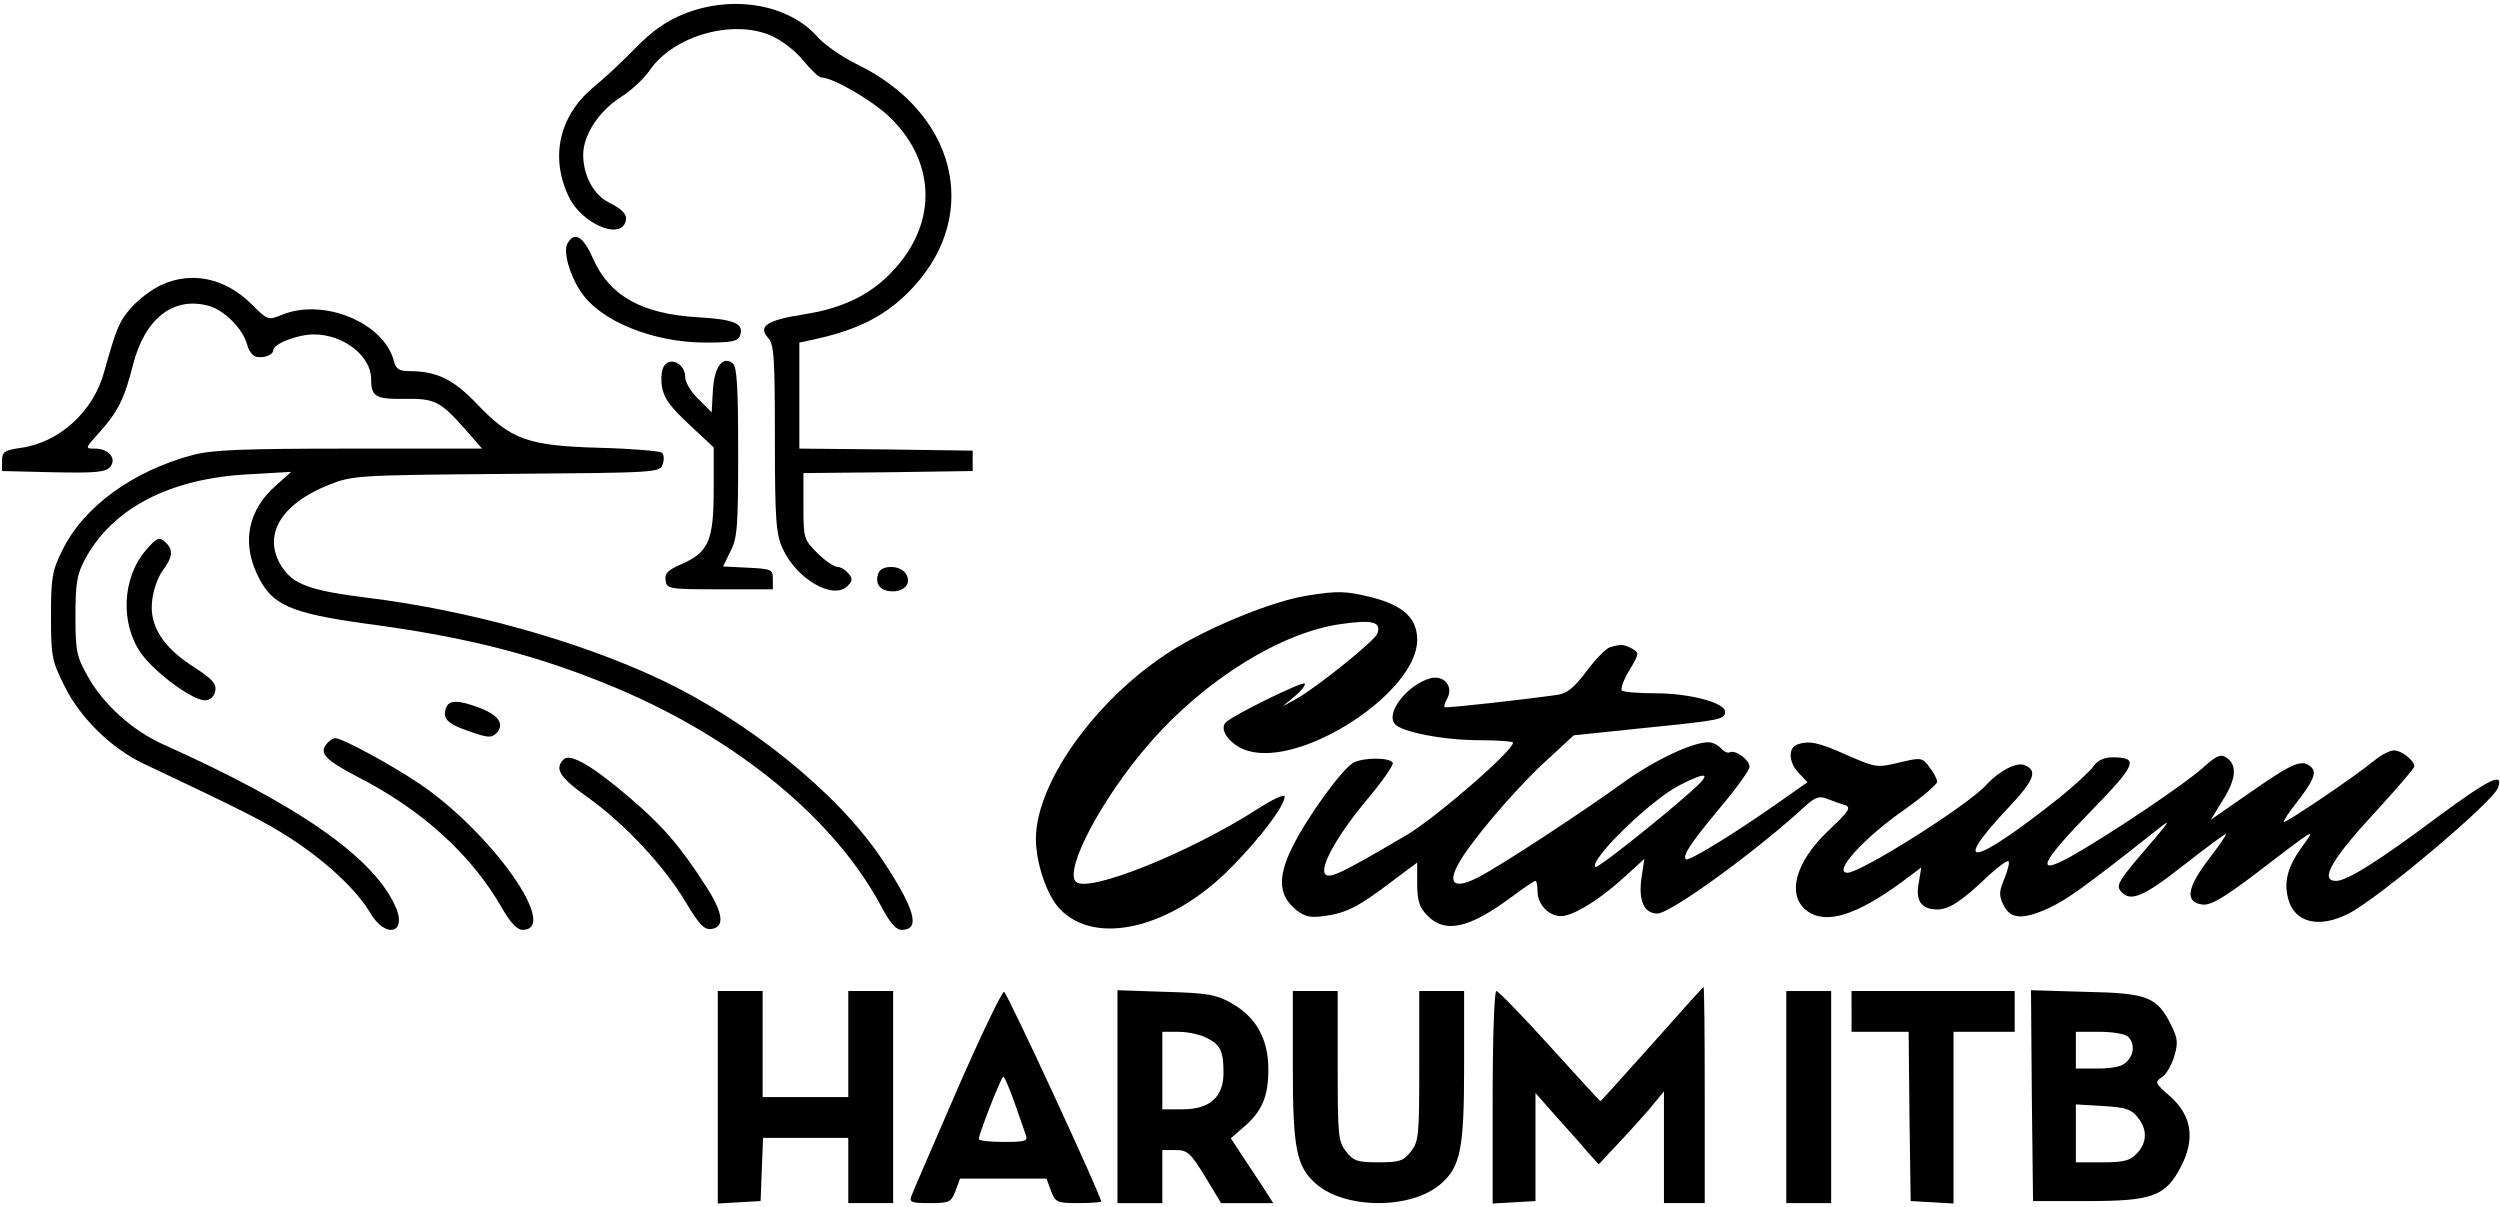
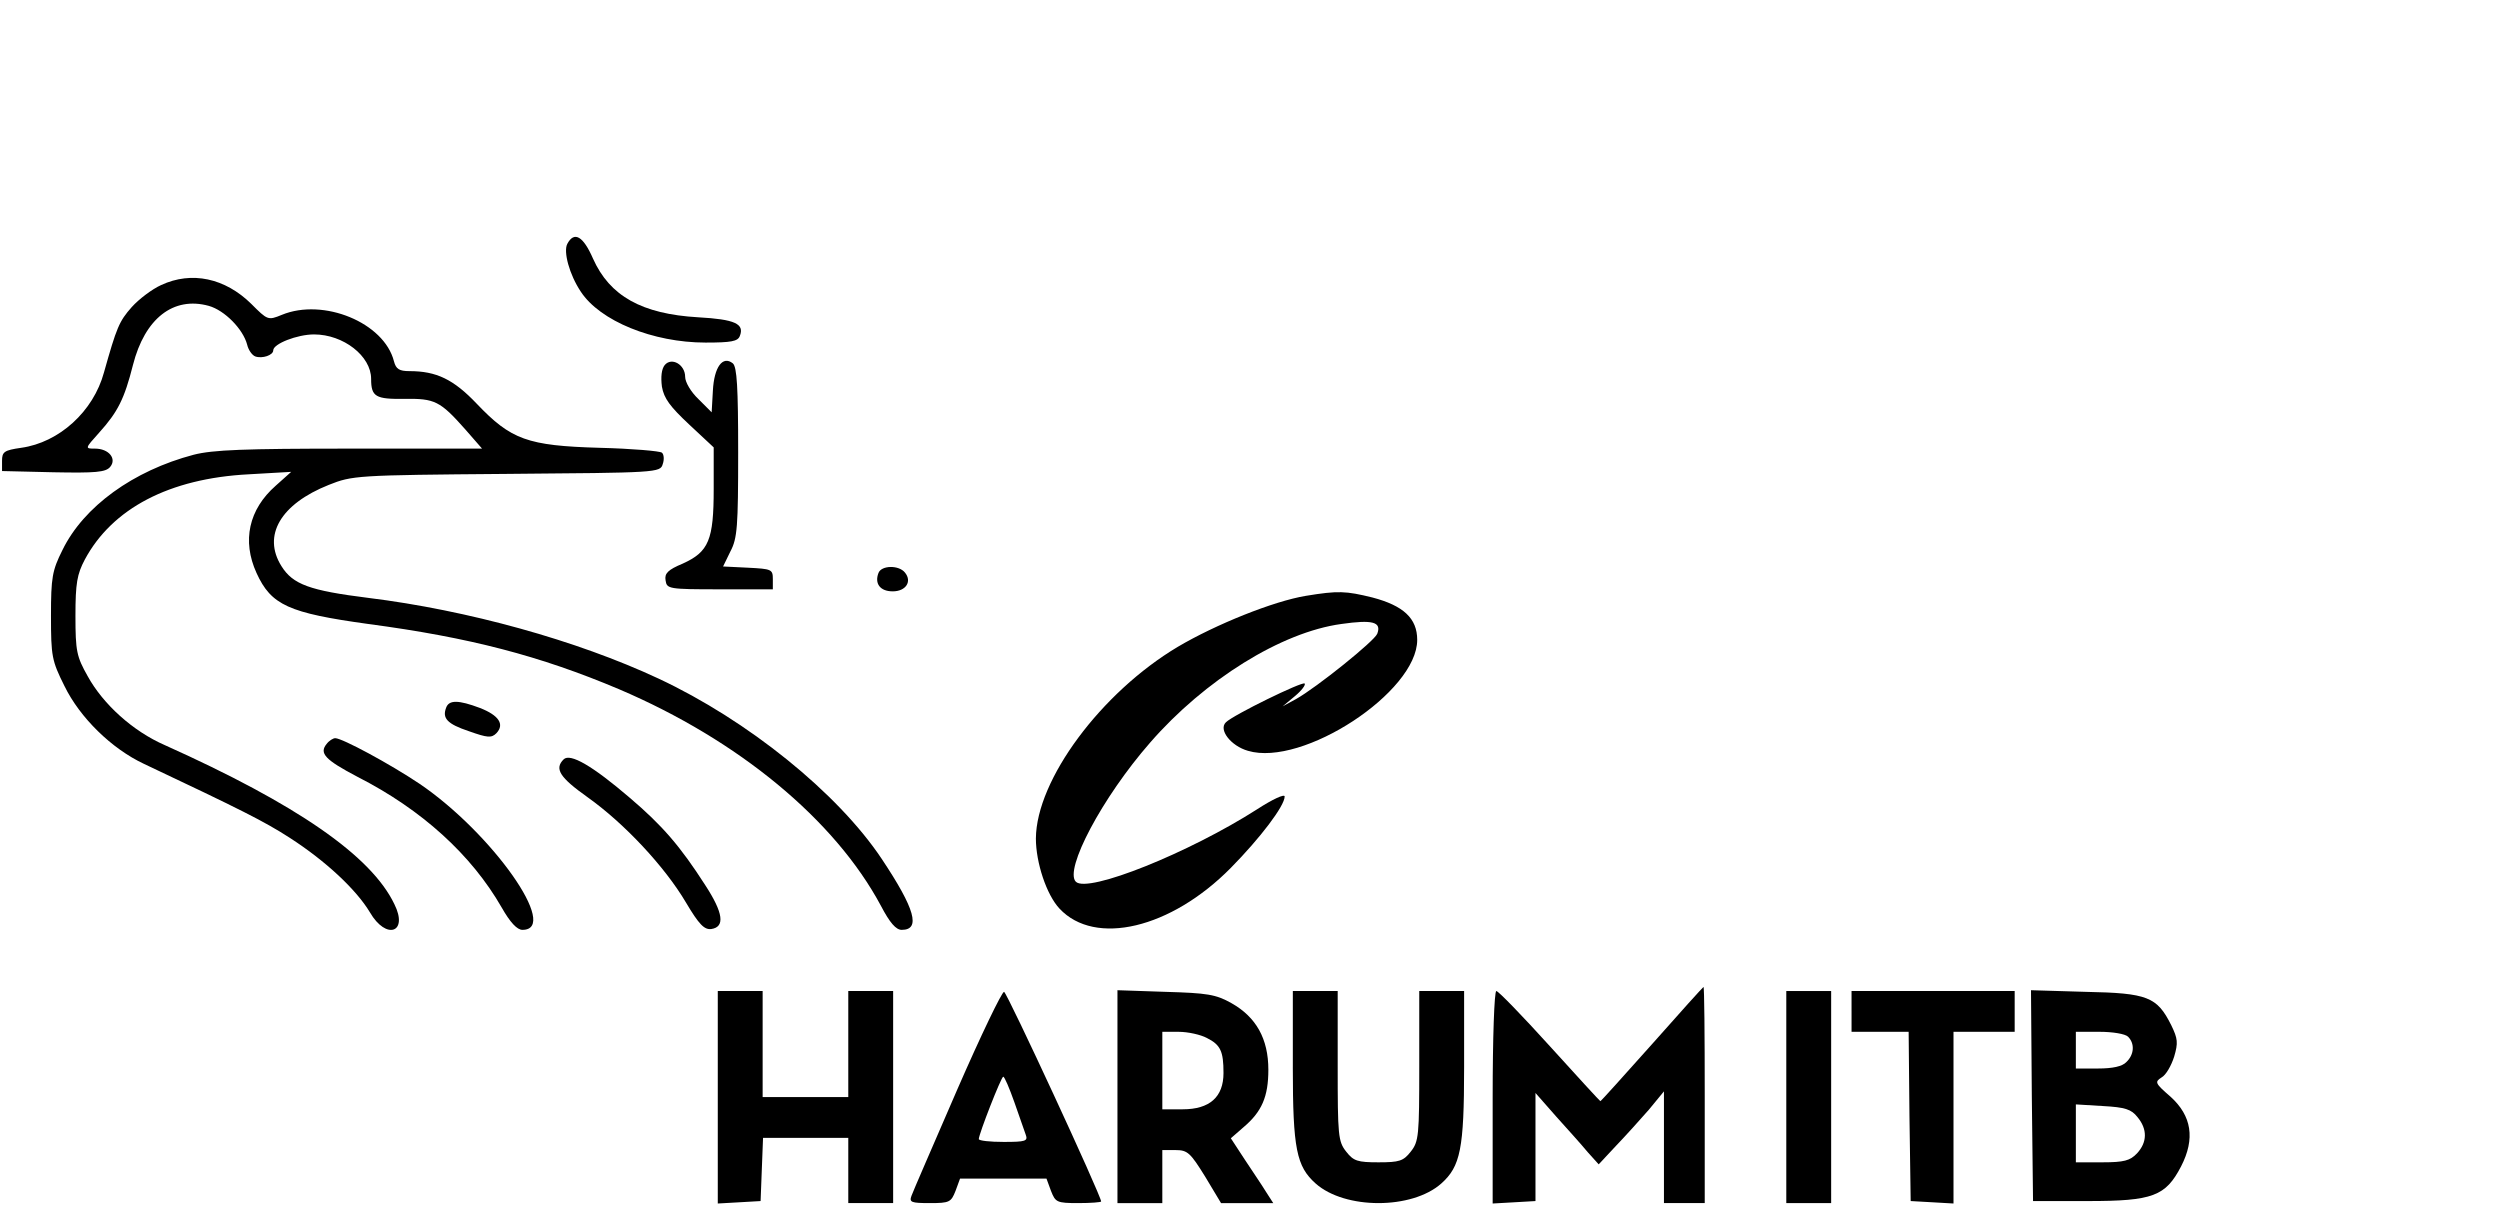
<svg xmlns="http://www.w3.org/2000/svg" version="1.0" width="613pt" height="296pt" viewBox="0 0 613 296" preserveAspectRatio="xMidYMid meet">
  <g transform="translate(0,296) scale(0.1,-0.1)" fill="#000000" stroke="none">
-     <path d="M1675 2925 c-42 -17 -77 -42 -116 -82 -31 -32 -78 -76 -104 -97 -84 -70 -107 -172 -60 -269 30 -63 122 -105 138 -63 7 18 -3 31 -41 50 -37 19 -62 66 -62 117 0 47 38 106 91 140 26 16 59 47 73 68 59 84 204 125 298 83 25 -11 60 -38 78 -61 18 -22 38 -41 44 -41 27 0 119 -53 162 -92 117 -108 125 -259 18 -377 -55 -62 -126 -97 -224 -112 -89 -14 -112 -29 -87 -57 15 -16 17 -47 17 -248 0 -201 3 -234 19 -269 34 -75 124 -127 159 -92 13 13 13 19 2 31 -7 9 -19 16 -27 16 -8 0 -30 15 -49 34 -33 33 -34 36 -34 115 l0 81 208 2 207 3 0 25 0 25 -212 3 -213 2 0 130 0 130 28 6 c120 25 191 63 255 134 162 180 99 425 -141 542 -37 18 -80 48 -97 67 -71 81 -210 105 -330 56z" />
    <path d="M1391 2362 c-10 -19 5 -75 33 -117 47 -72 177 -125 306 -125 63 0 79 3 84 16 12 30 -12 41 -102 46 -138 8 -217 52 -258 144 -24 55 -46 68 -63 36z" />
    <path d="M395 2261 c-22 -10 -54 -34 -72 -54 -31 -35 -37 -50 -68 -160 -26 -96 -110 -172 -203 -185 -42 -6 -47 -10 -47 -32 l0 -25 126 -3 c103 -2 128 0 139 13 17 20 -3 45 -37 45 -25 0 -25 0 10 39 46 51 62 83 83 166 29 114 99 169 186 145 39 -11 84 -57 94 -95 3 -13 12 -26 20 -29 17 -6 44 3 44 15 0 16 59 39 100 39 72 0 140 -53 140 -109 0 -44 11 -50 82 -49 74 1 87 -5 149 -75 l41 -47 -324 0 c-259 0 -336 -3 -383 -15 -148 -39 -270 -127 -322 -234 -25 -50 -28 -67 -28 -161 0 -99 2 -110 33 -172 38 -78 116 -154 195 -191 237 -112 295 -141 357 -181 90 -58 164 -128 197 -183 40 -69 95 -50 60 20 -57 119 -240 245 -563 390 -78 34 -151 100 -189 169 -27 48 -30 61 -30 148 0 80 4 102 23 138 67 125 207 199 402 209 l104 6 -38 -34 c-66 -58 -83 -135 -47 -214 36 -79 79 -98 274 -125 248 -33 421 -78 615 -160 293 -125 529 -320 642 -531 22 -42 37 -59 51 -59 47 0 33 51 -49 174 -108 162 -329 340 -547 442 -201 94 -469 168 -712 198 -144 18 -185 33 -213 78 -47 75 -2 152 116 199 58 23 66 24 436 27 370 3 377 3 383 24 4 11 3 24 -2 28 -4 4 -73 10 -153 12 -177 5 -217 20 -301 108 -57 60 -99 80 -165 80 -25 0 -33 5 -38 24 -24 95 -173 156 -275 114 -34 -14 -35 -13 -75 27 -64 63 -146 81 -221 46z" />
    <path d="M1630 2065 c-8 -10 -10 -29 -7 -53 5 -29 20 -49 67 -93 l60 -56 0 -102 c0 -125 -12 -154 -76 -183 -36 -15 -45 -24 -42 -41 3 -21 7 -22 133 -22 l130 0 0 25 c0 24 -3 25 -61 28 l-61 3 18 37 c17 32 19 61 19 243 0 160 -3 209 -13 218 -25 20 -46 -9 -49 -67 l-3 -53 -32 32 c-19 18 -33 42 -33 55 0 30 -33 49 -50 29z" />
-     <path d="M357 1610 c-58 -68 -62 -180 -11 -252 35 -49 131 -119 159 -115 12 1 21 11 23 24 3 17 -9 29 -52 57 -77 49 -110 102 -103 162 2 25 14 59 26 75 24 32 26 50 9 67 -17 17 -23 15 -51 -18z" />
    <path d="M2154 1555 c-10 -26 4 -45 35 -45 32 0 48 24 30 46 -15 19 -58 18 -65 -1z" />
    <path d="M3202 1499 c-79 -13 -221 -70 -314 -125 -188 -112 -347 -326 -348 -470 0 -59 26 -138 58 -172 87 -93 273 -49 420 100 72 73 132 152 132 175 0 7 -30 -7 -67 -31 -167 -107 -416 -207 -445 -178 -29 29 64 206 182 341 134 154 322 271 469 291 77 11 99 5 88 -24 -7 -18 -149 -132 -199 -160 l-33 -18 30 25 c17 14 27 28 24 31 -5 6 -175 -77 -193 -95 -19 -18 12 -58 54 -70 134 -40 415 144 415 272 0 53 -34 84 -110 104 -65 16 -84 17 -163 4z" />
-     <path d="M3948 1373 c-9 -2 -35 -28 -57 -58 -32 -42 -48 -55 -73 -59 -78 -11 -273 -33 -276 -30 -2 1 1 11 7 22 15 29 -8 57 -41 49 -56 -15 -111 -84 -88 -112 16 -20 120 -40 208 -40 45 0 82 -3 82 -6 0 -20 -188 -183 -260 -226 -158 -93 -189 -108 -200 -97 -16 16 30 98 105 187 36 43 63 82 60 87 -8 13 -71 13 -96 0 -28 -15 -115 -135 -150 -207 -37 -74 -34 -119 9 -154 22 -17 35 -20 70 -15 53 7 84 23 164 84 l63 47 0 -51 c0 -42 5 -58 24 -78 44 -46 103 -33 208 45 29 22 55 39 58 39 3 0 5 -11 5 -25 0 -37 35 -68 68 -60 35 8 94 47 149 98 l45 41 -7 -46 c-8 -56 6 -88 39 -88 32 0 243 153 362 263 26 23 35 26 55 18 13 -5 32 -12 43 -15 16 -6 10 -15 -42 -64 -82 -78 -102 -160 -49 -197 46 -32 119 -9 230 72 l48 36 -6 -37 c-9 -44 6 -66 45 -66 30 0 61 21 127 84 24 22 45 37 48 34 3 -3 -2 -22 -10 -42 -13 -31 -14 -41 -3 -64 17 -36 47 -38 111 -9 45 21 89 52 267 193 38 30 34 25 -50 -73 -44 -53 -51 -65 -40 -78 23 -28 55 -15 155 64 55 43 101 77 103 76 2 -2 -18 -30 -43 -63 -53 -69 -58 -105 -14 -110 20 -2 51 16 129 75 150 115 150 115 117 70 -37 -50 -48 -88 -36 -132 16 -58 76 -72 148 -35 73 37 352 272 366 308 15 40 -20 23 -145 -69 -147 -110 -225 -159 -252 -159 -42 0 -10 55 102 175 49 54 90 101 90 106 0 14 -31 39 -50 39 -10 0 -31 -11 -47 -24 -47 -39 -223 -158 -223 -151 0 4 13 24 29 44 43 55 52 76 39 89 -22 22 -44 13 -146 -58 l-101 -70 30 49 c33 52 35 87 7 104 -13 9 -25 3 -58 -27 -45 -40 -228 -163 -322 -216 -90 -50 -75 -16 49 111 112 115 119 132 53 132 -20 0 -36 -7 -46 -21 -8 -12 -46 -47 -83 -77 -214 -170 -273 -181 -125 -24 63 67 71 90 38 103 -20 8 -63 -15 -94 -49 -45 -50 -307 -215 -340 -215 -37 0 39 85 143 157 42 30 77 60 77 66 0 7 -9 23 -19 36 -18 24 -20 24 -75 11 -54 -13 -57 -12 -126 18 -71 32 -95 37 -124 26 -22 -9 -20 -44 5 -70 l21 -22 -74 -52 c-108 -76 -218 -143 -224 -137 -9 9 11 39 85 128 39 46 71 91 71 99 0 17 -36 43 -49 35 -5 -2 -14 2 -21 10 -7 8 -21 15 -31 15 -39 0 -132 -44 -206 -97 -105 -76 -299 -203 -356 -233 -57 -30 -78 -20 -53 28 27 52 130 174 208 248 l77 71 173 18 c189 19 198 21 198 40 0 22 -88 45 -170 45 -42 0 -80 3 -83 7 -4 3 4 26 18 49 25 42 25 43 6 54 -20 10 -25 11 -53 3z m197 -355 c-79 -70 -228 -188 -233 -184 -16 17 134 163 205 200 72 37 82 31 28 -16z" />
    <path d="M1094 1225 c-10 -26 2 -40 56 -58 45 -16 55 -17 67 -5 21 22 6 44 -40 62 -53 20 -76 20 -83 1z" />
    <path d="M801 1136 c-19 -23 -4 -39 76 -81 157 -80 279 -191 353 -320 21 -37 38 -55 51 -55 93 0 -74 237 -252 358 -73 49 -190 112 -207 112 -5 0 -15 -6 -21 -14z" />
    <path d="M1382 1098 c-23 -23 -10 -44 59 -93 90 -64 189 -170 241 -258 32 -54 45 -67 62 -65 34 5 30 39 -15 108 -61 95 -105 146 -185 214 -91 78 -146 110 -162 94z" />
    <path d="M4051 400 c-69 -77 -125 -140 -127 -140 -1 0 -57 61 -124 135 -67 74 -126 135 -131 135 -5 0 -9 -116 -9 -261 l0 -260 53 3 52 3 0 132 0 133 51 -58 c28 -31 63 -70 77 -87 l27 -30 42 45 c24 25 60 65 81 89 l37 45 0 -137 0 -137 50 0 50 0 0 265 c0 146 -1 265 -3 265 -1 0 -58 -63 -126 -140z" />
-     <path d="M1760 269 l0 -260 53 3 52 3 3 78 3 77 104 0 105 0 0 -80 0 -80 55 0 55 0 0 260 0 260 -55 0 -55 0 0 -130 0 -130 -105 0 -105 0 0 130 0 130 -55 0 -55 0 0 -261z" />
+     <path d="M1760 269 l0 -260 53 3 52 3 3 78 3 77 104 0 105 0 0 -80 0 -80 55 0 55 0 0 260 0 260 -55 0 -55 0 0 -130 0 -130 -105 0 -105 0 0 130 0 130 -55 0 -55 0 0 -261" />
    <path d="M2347 288 c-58 -134 -109 -251 -112 -260 -6 -16 -1 -18 45 -18 48 0 52 2 63 30 l11 30 106 0 106 0 11 -30 c11 -28 14 -30 67 -30 31 0 56 2 56 4 0 14 -230 511 -238 514 -5 1 -57 -107 -115 -240z m140 -30 c12 -35 25 -71 28 -80 6 -16 0 -18 -54 -18 -34 0 -61 3 -61 7 0 12 55 153 60 153 3 0 15 -28 27 -62z" />
    <path d="M2740 271 l0 -261 55 0 55 0 0 65 0 65 33 0 c29 0 36 -7 72 -65 l39 -65 64 0 64 0 -18 28 c-9 15 -33 50 -52 79 l-34 52 31 27 c45 38 61 75 61 141 0 76 -30 129 -90 163 -39 22 -60 25 -162 28 l-118 4 0 -261z m219 144 c34 -17 41 -33 41 -86 0 -59 -34 -89 -100 -89 l-50 0 0 95 0 95 40 0 c23 0 54 -7 69 -15z" />
    <path d="M3170 343 c0 -200 9 -243 56 -285 72 -64 236 -64 308 0 47 42 56 85 56 285 l0 187 -55 0 -55 0 0 -184 c0 -170 -1 -185 -21 -210 -18 -23 -28 -26 -79 -26 -51 0 -61 3 -79 26 -20 25 -21 40 -21 210 l0 184 -55 0 -55 0 0 -187z" />
    <path d="M4380 270 l0 -260 55 0 55 0 0 260 0 260 -55 0 -55 0 0 -260z" />
    <path d="M4540 480 l0 -50 70 0 70 0 2 -207 3 -208 53 -3 52 -3 0 210 0 211 75 0 75 0 0 50 0 50 -200 0 -200 0 0 -50z" />
    <path d="M4982 273 l3 -258 135 0 c159 0 190 12 228 85 35 68 26 124 -26 171 -38 33 -39 36 -22 47 11 6 24 29 31 51 10 34 9 44 -7 77 -35 70 -58 79 -210 82 l-134 4 2 -259z m236 145 c17 -17 15 -44 -4 -62 -10 -11 -34 -16 -70 -16 l-54 0 0 45 0 45 58 0 c32 0 63 -5 70 -12z m23 -197 c25 -30 24 -62 -1 -89 -17 -18 -32 -22 -85 -22 l-65 0 0 71 0 71 66 -4 c55 -3 70 -8 85 -27z" />
  </g>
</svg>